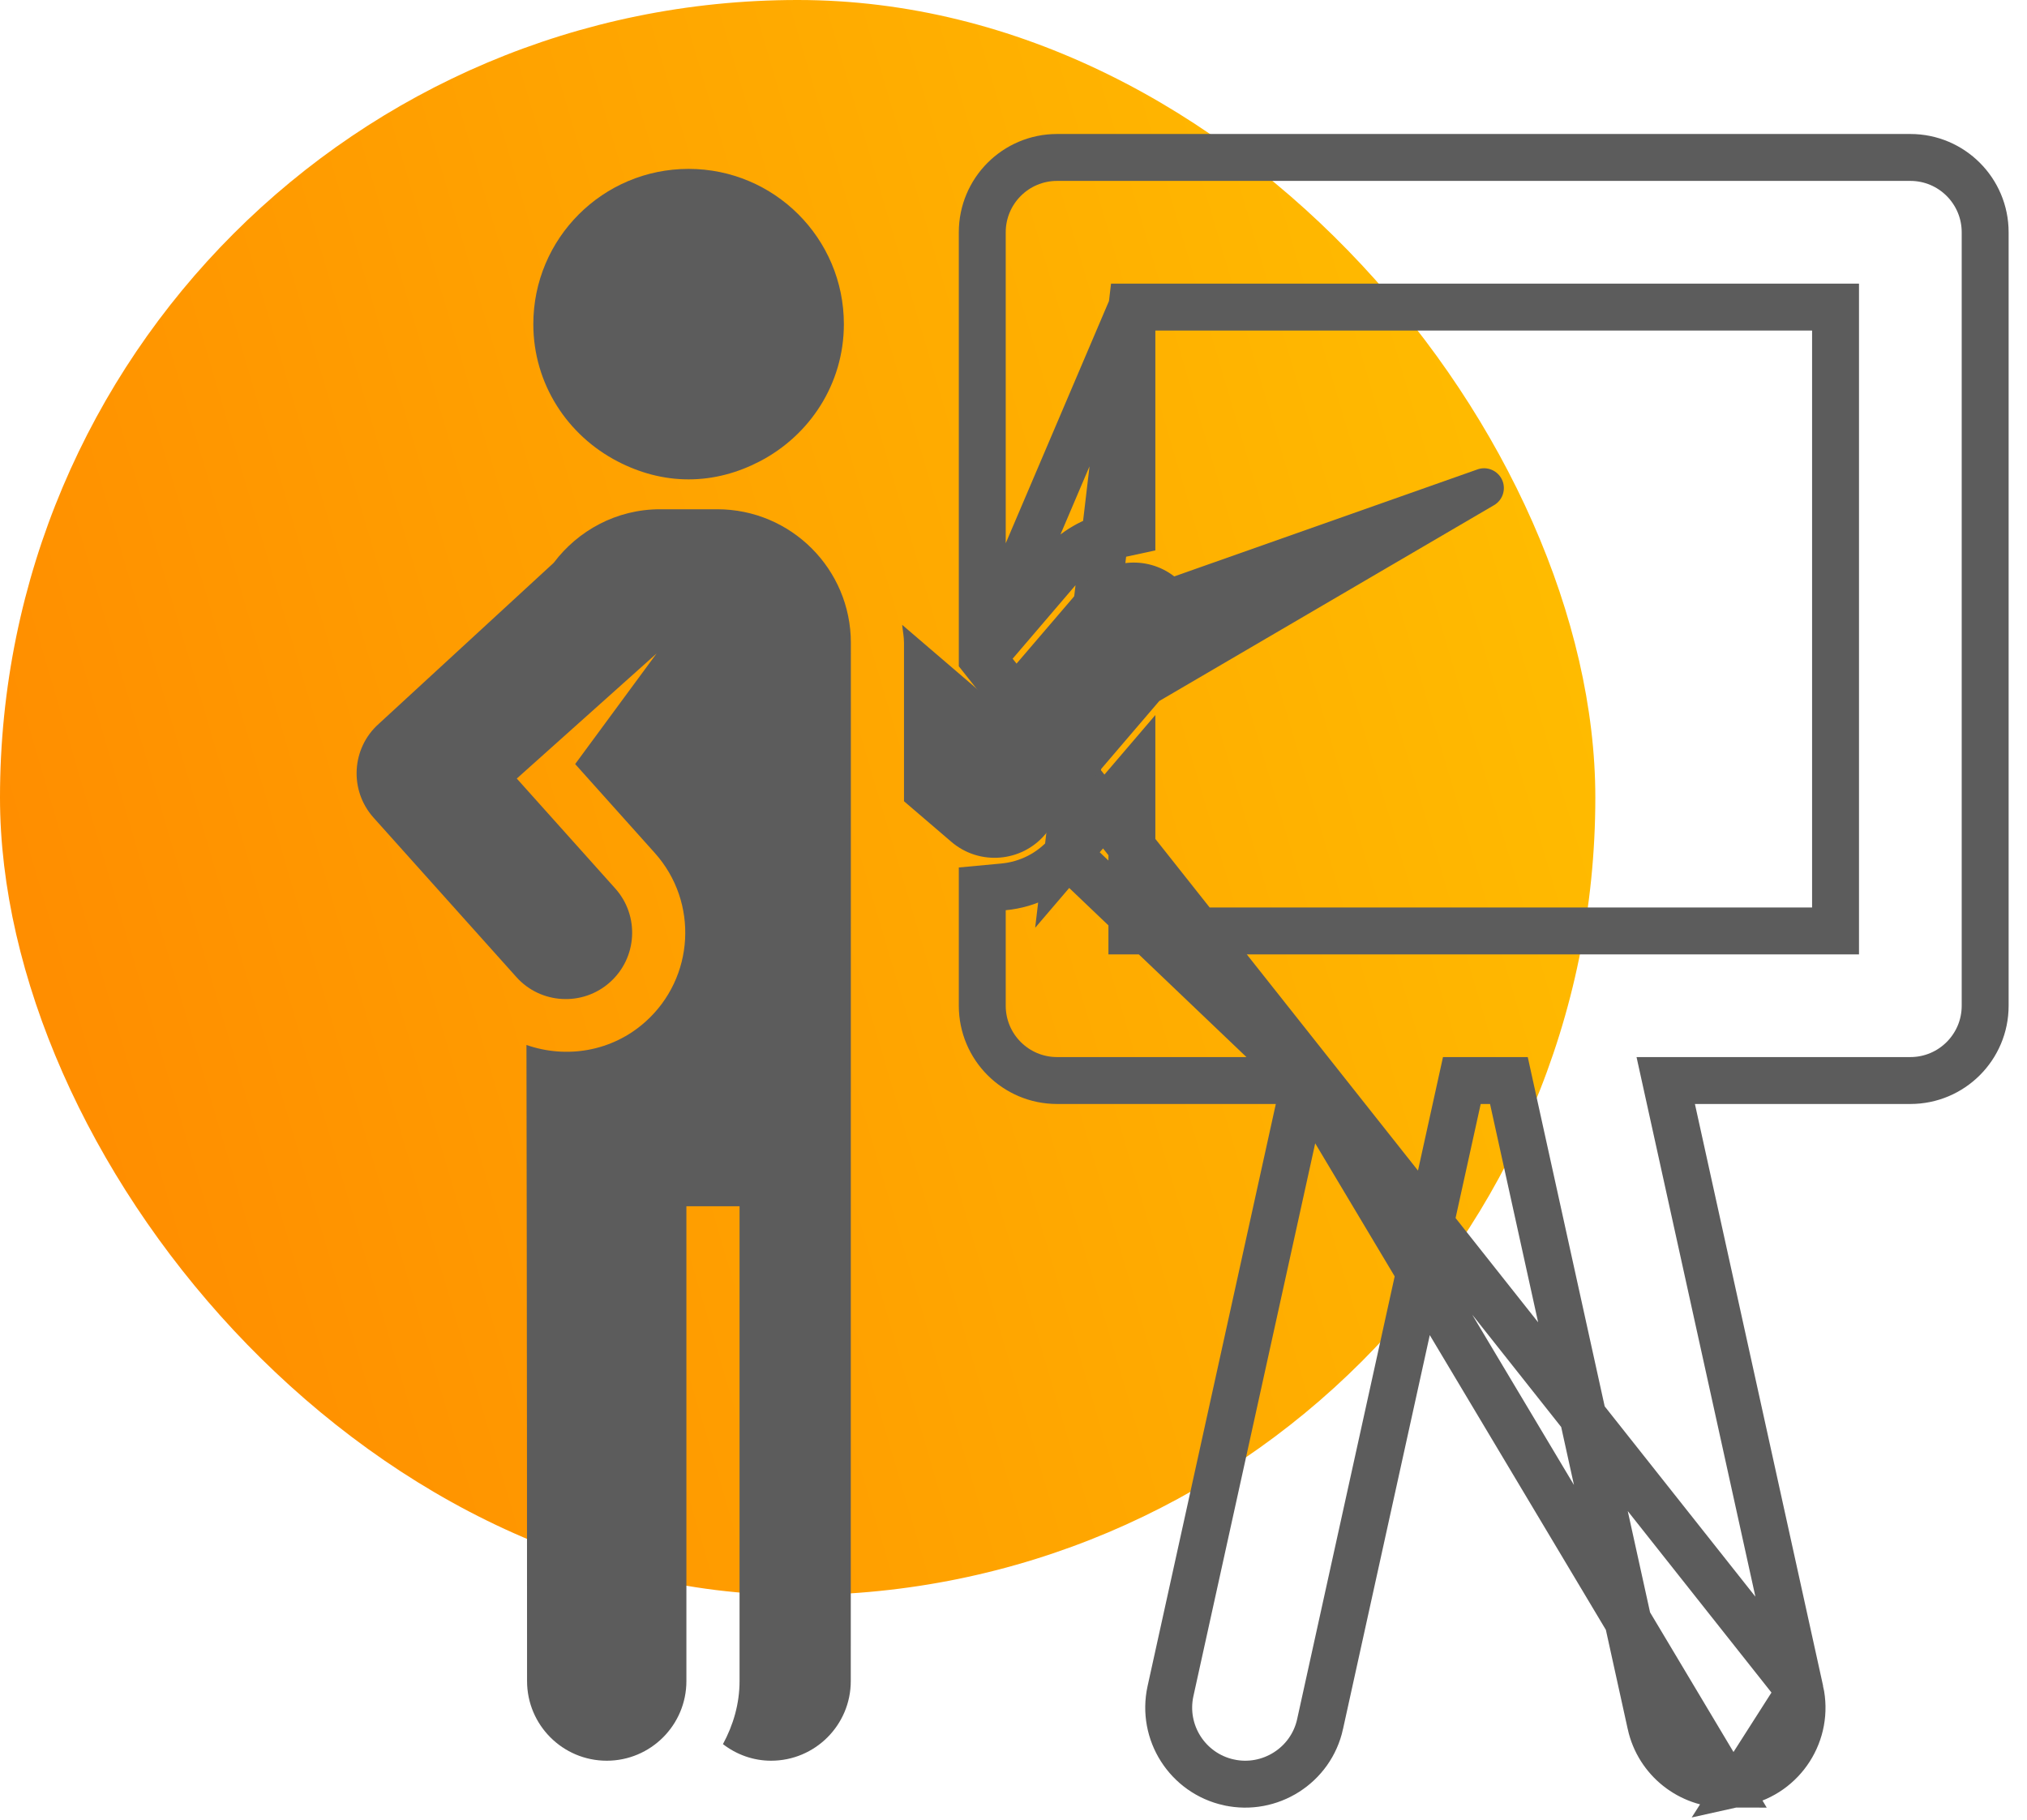
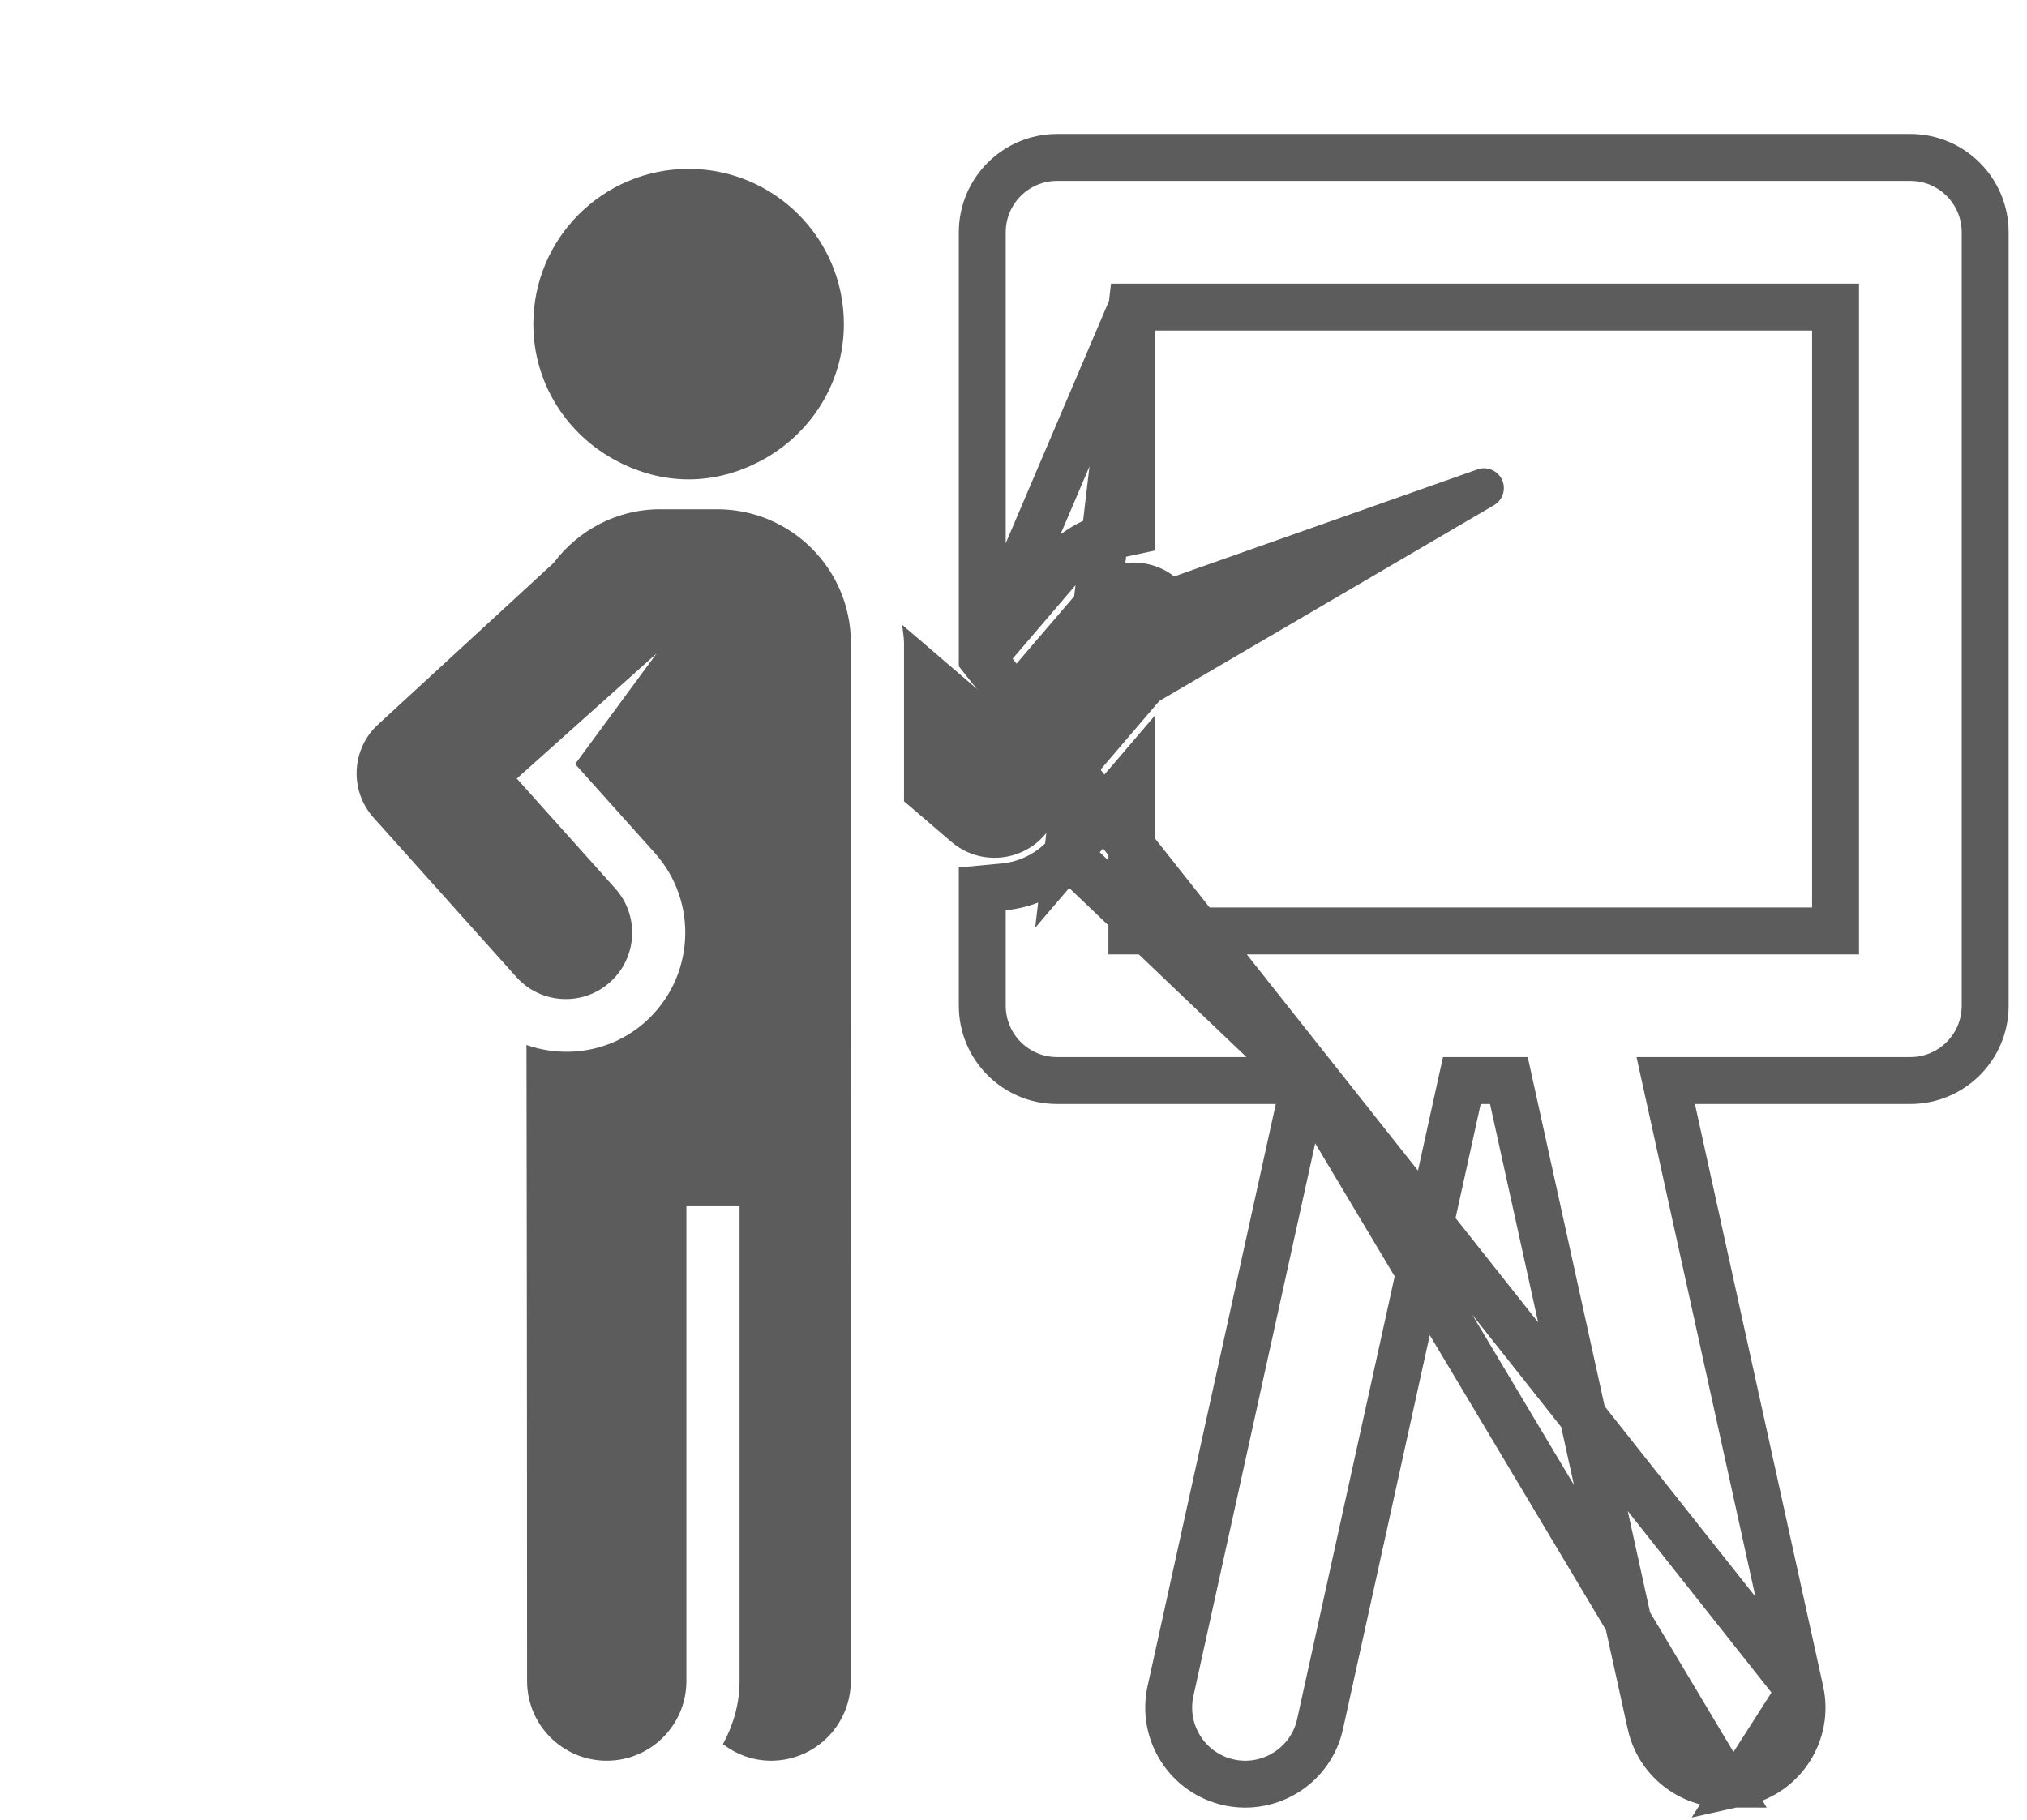
<svg xmlns="http://www.w3.org/2000/svg" width="108" height="97" viewBox="0 0 108 97" fill="none">
-   <rect width="85" height="85" rx="42.5" fill="url(#paint0_linear_3_364)" />
  <path d="M52.336 35.07V31.685V12.377C52.336 10.178 54.118 8.39 56.322 8.39H101.785C103.987 8.39 105.771 10.178 105.771 12.377V12.377V53.593C105.771 55.794 103.987 57.579 101.785 57.579H88.751L95.917 90.114L52.336 35.07ZM52.336 35.07L54.536 32.498L56.514 30.185L56.515 30.184C57.261 29.311 58.25 28.764 59.321 28.534L60.308 28.321V27.311V16.364M52.336 35.07L60.308 16.364M60.308 16.364H97.799V49.607H60.308V44.873V41.488L58.108 44.061L56.877 45.501L60.308 16.364ZM69.532 57.579L62.365 90.116L62.365 90.116C61.881 92.318 63.272 94.495 65.474 94.98L65.475 94.98C67.658 95.46 69.853 94.079 70.335 91.872C70.335 91.872 70.335 91.871 70.335 91.871L77.888 57.579H80.395L87.948 91.873L87.948 91.874C88.368 93.779 90.056 95.076 91.93 95.075L69.532 57.579ZM69.532 57.579H56.322C54.119 57.579 52.336 55.793 52.336 53.593V48.504V47.365L53.47 47.259C54.793 47.135 56.013 46.509 56.876 45.502L69.532 57.579ZM92.811 94.98L92.811 94.98C92.513 95.046 92.217 95.075 91.932 95.075L92.811 94.98ZM92.811 94.98C95.013 94.495 96.405 92.319 95.917 90.116L92.811 94.98Z" stroke="#5C5C5C" stroke-width="2.5" />
  <path d="M80.054 25.622C79.838 25.079 79.227 24.812 78.684 25.027L62.565 30.716C61.086 29.571 58.952 29.776 57.718 31.21L52.603 37.183L48.068 33.296C48.098 33.617 48.166 33.929 48.166 34.258V42.697L50.689 44.859C52.187 46.142 54.426 45.944 55.678 44.475L61.767 37.355L66.678 34.482L79.601 26.921C80.048 26.663 80.246 26.113 80.054 25.622Z" fill="#5C5C5C" />
  <path d="M38.211 27.137H35.173C32.848 27.137 30.803 28.267 29.503 29.99L20.179 38.574C18.726 39.868 18.595 42.11 19.903 43.571L27.51 52.062C28.806 53.514 31.051 53.642 32.504 52.337C33.96 51.032 34.083 48.796 32.778 47.342L27.535 41.487L34.983 34.822L30.645 40.715L34.888 45.453C37.233 48.072 37.011 52.098 34.393 54.444C32.605 56.047 30.165 56.423 28.05 55.684C28.05 55.684 28.082 72.051 28.082 89.58C28.082 91.924 29.983 93.825 32.328 93.825C34.67 93.825 36.572 91.924 36.572 89.58C36.572 72.057 36.572 82.056 36.572 64.28H39.404C39.404 82.043 39.404 72.051 39.404 89.58C39.404 90.804 39.063 91.937 38.519 92.941C39.231 93.489 40.117 93.825 41.083 93.825C43.429 93.825 45.33 91.924 45.33 89.58C45.33 72.057 45.335 79.403 45.335 34.259C45.335 30.325 42.147 27.137 38.211 27.137Z" fill="#5C5C5C" />
  <path d="M32.91 24.589C34.045 25.179 35.319 25.545 36.688 25.545C38.061 25.545 39.335 25.179 40.473 24.588C43.13 23.211 44.962 20.471 44.962 17.272C44.962 12.703 41.258 9 36.688 9C32.119 9 28.416 12.703 28.416 17.272C28.416 20.472 30.25 23.214 32.91 24.589Z" fill="#5C5C5C" />
  <defs>
    <linearGradient id="paint0_linear_3_364" x1="83.895" y1="2.056" x2="-11.534" y2="30.182" gradientUnits="userSpaceOnUse">
      <stop stop-color="#FFC000" />
      <stop offset="1" stop-color="#FF8A00" />
    </linearGradient>
  </defs>
</svg>